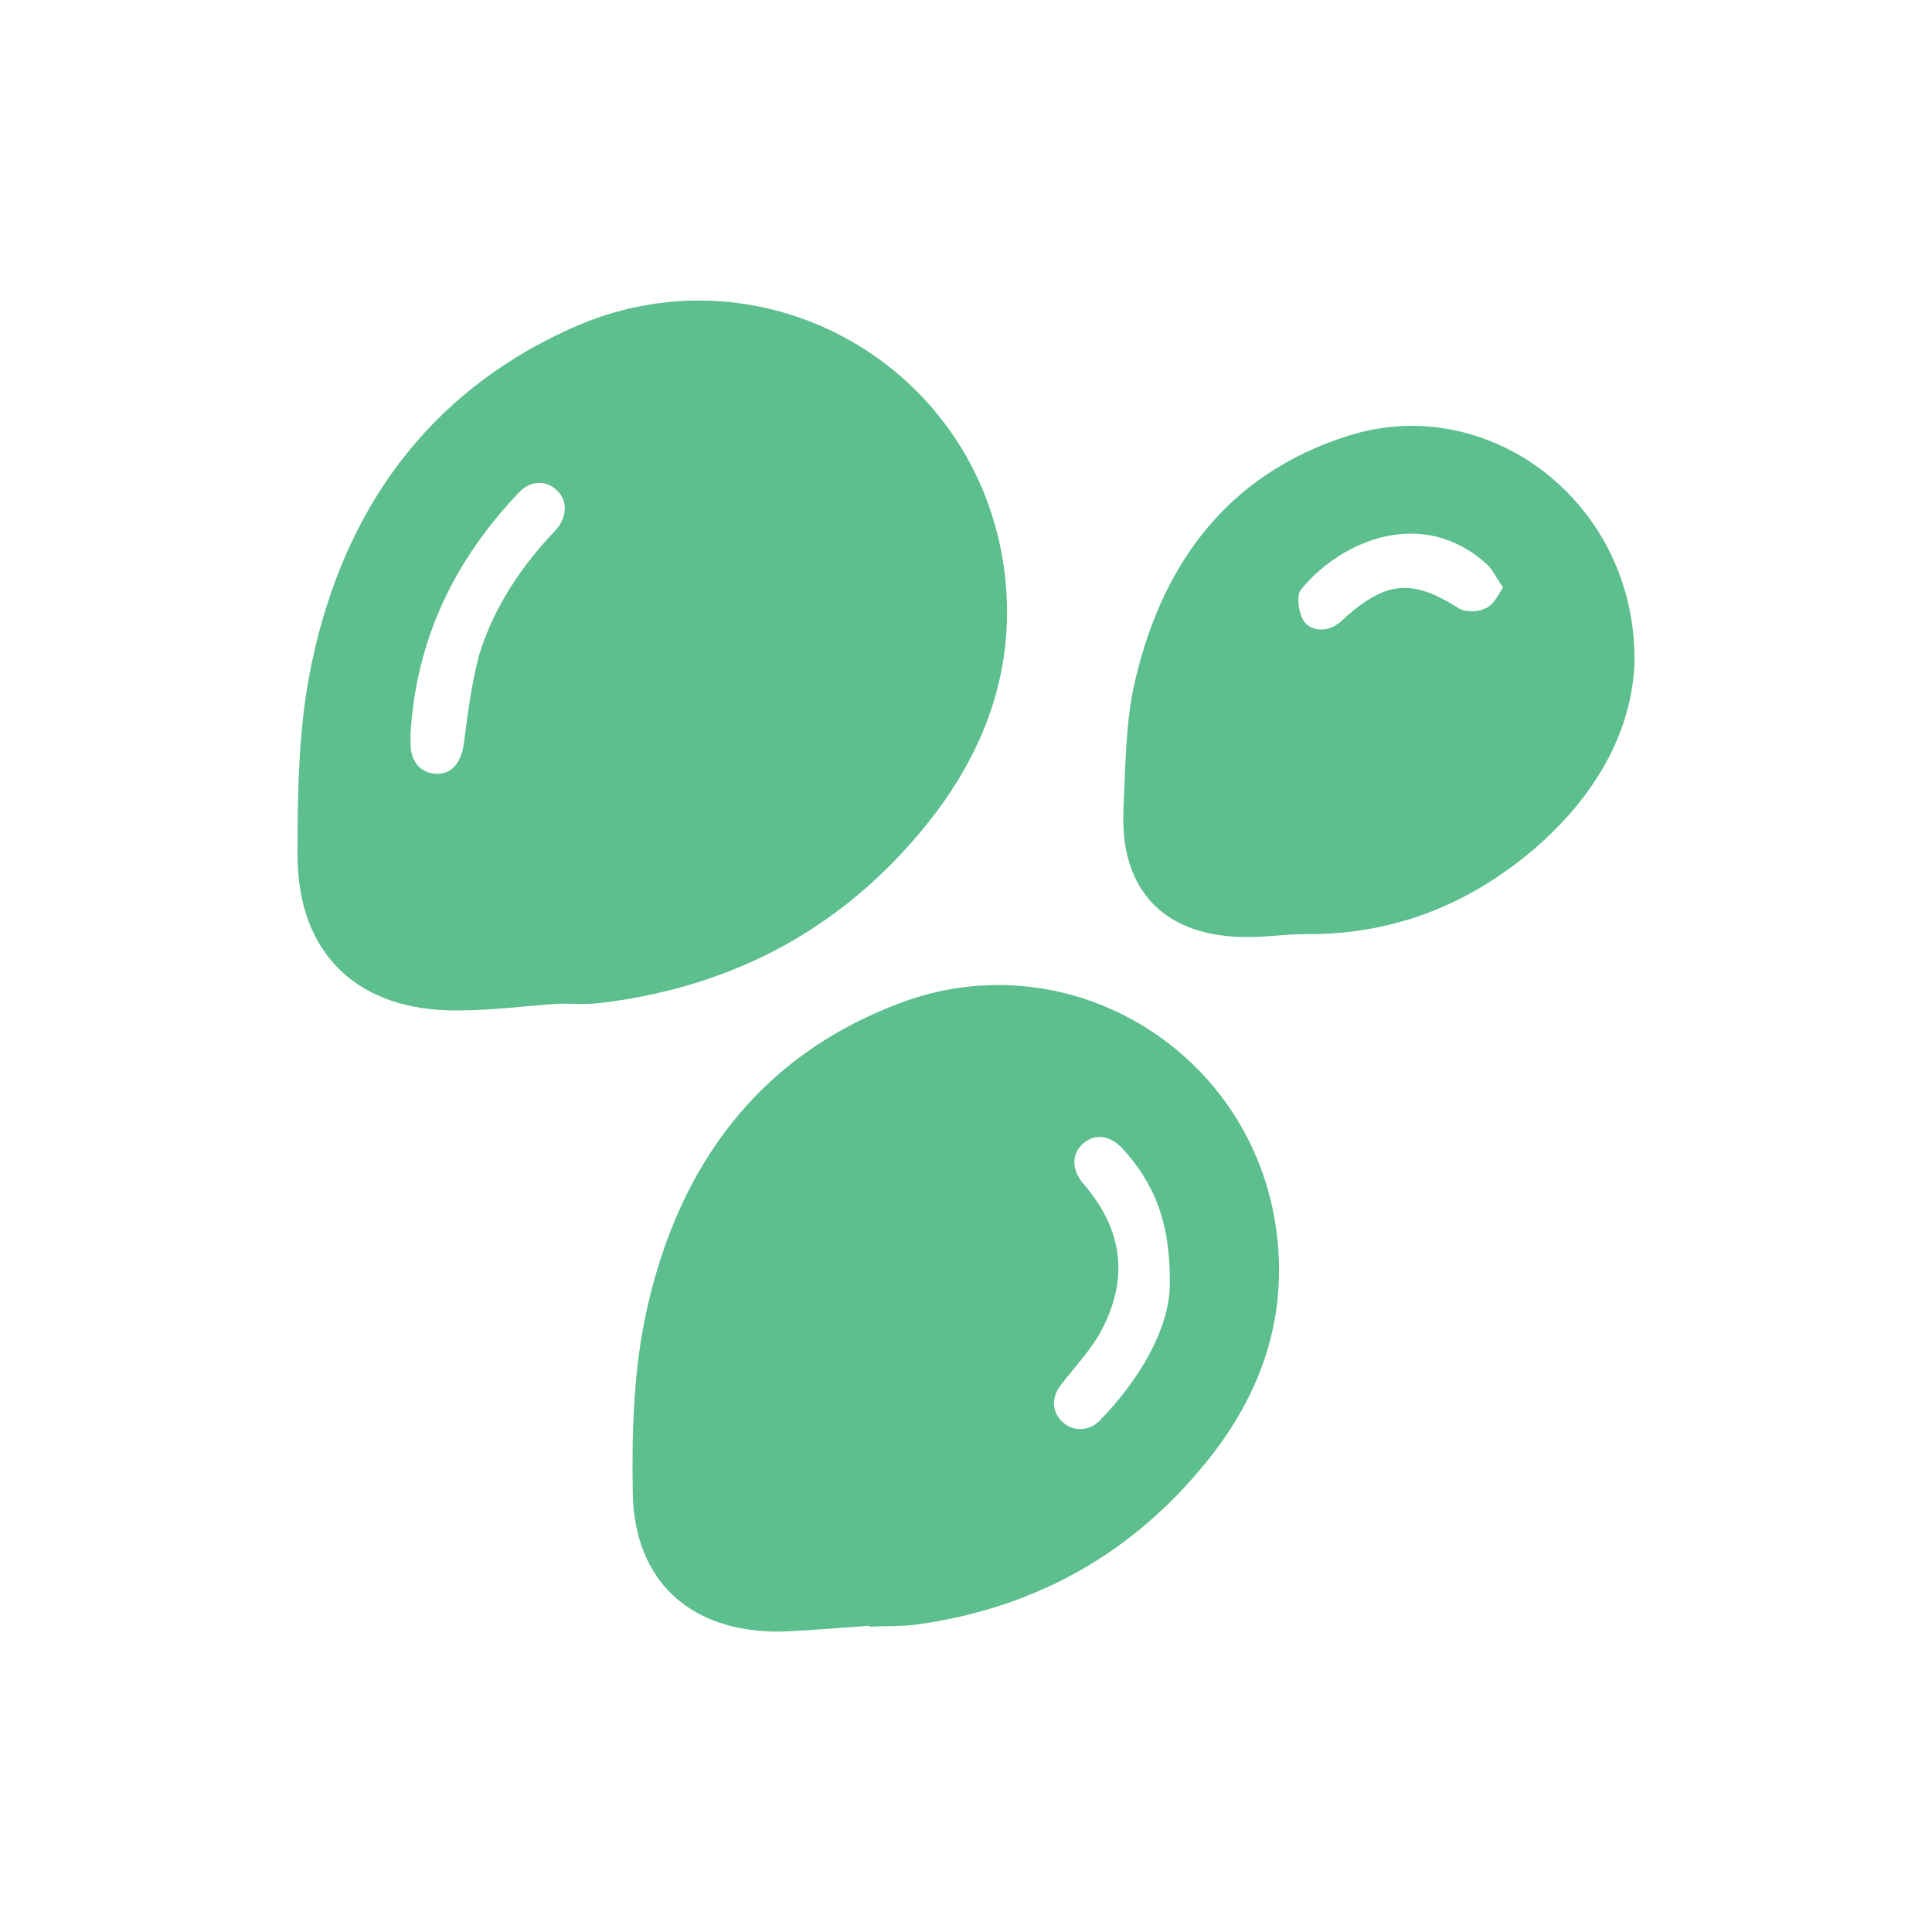
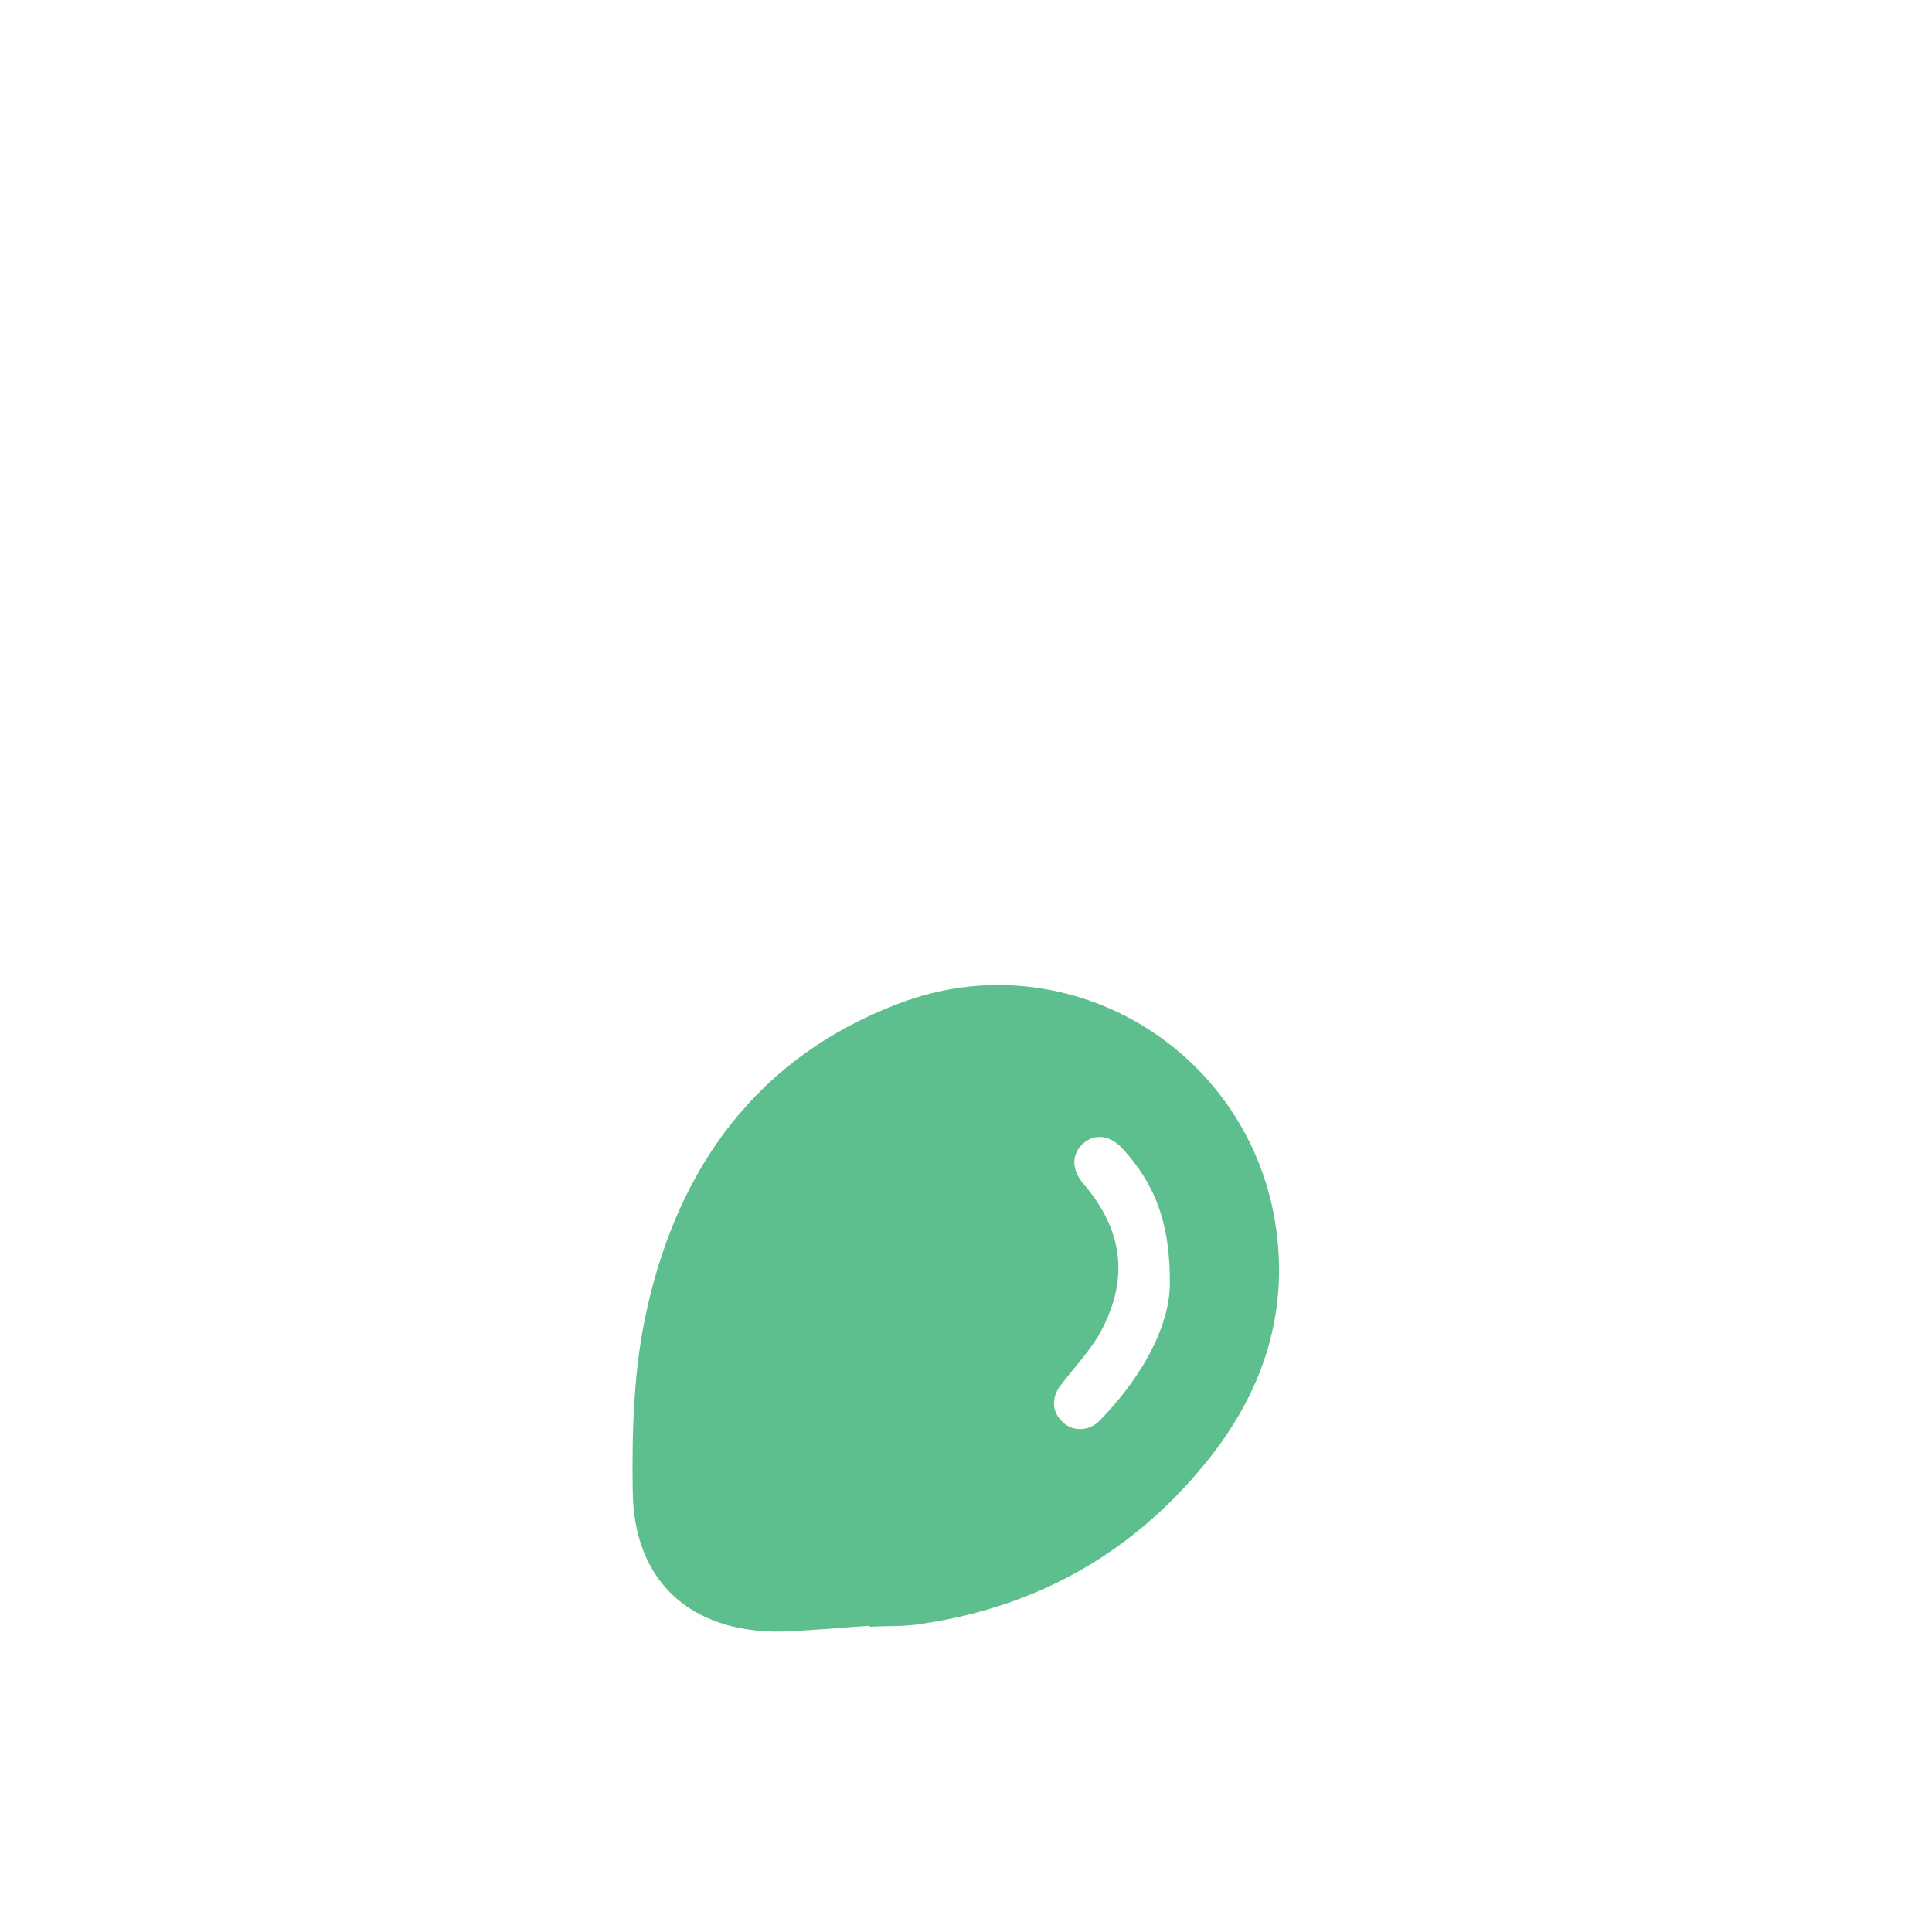
<svg xmlns="http://www.w3.org/2000/svg" version="1.1" id="Layer_1" x="0px" y="0px" viewBox="0 0 200 200" style="enable-background:new 0 0 200 200;" xml:space="preserve">
  <style type="text/css"> .st0{display:none;} .st1{display:inline;fill:#5CBF8D;} .st2{fill:#5CBF8D;} </style>
  <g class="st0">
-     <path class="st1" d="M12.5,97.3c1.1-2.2,2.9-2.8,5.3-2.8c15.7,0.1,31.3,0,47,0c4.6,0,6.9,3.9,4.8,8c-1,1.9-2.7,2.2-4.6,2.2 c-13.4,0-26.9,0-40.3,0c-2.3,0-4.7-0.1-7,0c-2.4,0.1-4.2-0.7-5.2-3.1C12.5,100.2,12.5,98.8,12.5,97.3z" />
+     <path class="st1" d="M12.5,97.3c1.1-2.2,2.9-2.8,5.3-2.8c15.7,0.1,31.3,0,47,0c-1,1.9-2.7,2.2-4.6,2.2 c-13.4,0-26.9,0-40.3,0c-2.3,0-4.7-0.1-7,0c-2.4,0.1-4.2-0.7-5.2-3.1C12.5,100.2,12.5,98.8,12.5,97.3z" />
    <path class="st1" d="M85.5,46.4c13.6,0,27.1,0,40.7,0c6.3,0,9.3,2.9,9.5,9.2c0.1,3.8,0,7.5,0,11.3c0,2,0.3,2.3,2.3,2.3 c3.2,0,6.5-0.1,9.7,0.1c5.6,0.4,9.9,3.3,12.5,8.3c2.2,4.3,4.4,8.6,6.4,13c1.7,3.9,4.6,6.1,8.6,7.1c1.7,0.4,3.4,1,5.1,1.4 c3.8,0.8,5.9,3.4,6.5,7c0.4,2.5,0.6,5.1,0.7,7.6c0.1,5.4,0,10.8,0,16.2c0,5.5-3.6,9.2-9.2,9.3c-2.8,0.1-5.6-0.1-8.4,0 c-1.3,0-1.7-0.4-1.7-1.6c-0.3-6.5-3-11.8-8.3-15.5c-6.4-4.5-13.3-5.2-20.3-1.8c-7,3.4-10.8,9.2-11.2,17c-0.1,1.5-0.6,1.9-2.1,1.9 c-12.4,0-24.7-0.1-37.1,0c-1.6,0-2.1-0.5-2.1-2c-0.6-9.5-6.8-16.7-16.1-18.6c-11.4-2.4-23,6.4-23.6,18.1c-0.1,2.4-0.3,2.5-2.7,2.5 c-0.9,0-1.7,0-2.6,0c-6.2,0-9.9-3.7-9.9-9.9c0-5.6,0-11.3,0-16.9c0-2.9,1-3.9,3.9-3.9c3.4,0,6.8,0,10.3,0c6.2,0,12.3-0.2,18.4,0.1 c5.5,0.2,10.1-3.1,9.2-10.6c-0.5-4.7-3.5-7.4-8.4-7.4c-9.3,0-18.7,0-28,0c-0.6,0-1.1,0-1.7,0c-3.4-0.1-5.1-3-3.4-6.1 c0.3-0.5,1-0.9,1.6-1.1c0.6-0.2,1.4-0.1,2-0.1c14.5,0,28.9,0,43.4,0c2.5,0,4.7-0.4,6.6-2.2c2.4-2.4,3.3-7.4,1.7-10.9 c-1.5-3.4-4.3-4.8-7.9-4.8c-14.7,0-29.5,0-44.2,0c-2.8,0-3.5-0.7-3.5-3.5c0-1.9,0-3.8,0-5.6c0-4.9,2.4-8.1,7.2-9.2 c2-0.5,4-0.7,6.1-0.7C58.7,46.3,72.1,46.4,85.5,46.4z M162.9,97.5c-2.6-5.3-4.9-10.2-7.6-15.1c-2.4-4.5-6.4-6.8-11.5-7.1 c-2.1-0.1-4.2,0.1-6.3,0c-1.5-0.1-2,0.5-1.9,2c0.1,6.1,0.1,12.2,0,18.3c0,1.6,0.5,2.2,2.1,2.2c7.7-0.1,15.5,0,23.2,0 C161.6,97.7,162.2,97.6,162.9,97.5z" />
    <path class="st1" d="M53.7,79.6c-8.7,0-17.3,0-26,0c-4.5,0-6.8-4.1-4.6-8.1c1-1.9,2.8-2.2,4.7-2.2c13.9,0,27.9,0,41.8,0 c3.3,0,6.6,0,9.9,0c1.9,0,3.8,0.4,4.5,2.4c0.8,2.1,0.9,4.3-0.5,6.4c-0.9,1.4-2.4,1.5-3.9,1.5c-7.1,0-14.1,0-21.2,0 C56.9,79.6,55.3,79.6,53.7,79.6z" />
    <path class="st1" d="M163.6,138.2c0,8.5-6.9,15.5-15.4,15.4c-8.4,0-15.3-7-15.4-15.3c-0.1-8.4,6.9-15.4,15.4-15.4 C156.7,122.9,163.5,129.7,163.6,138.2z" />
    <path class="st1" d="M67.2,122.9c8.4,0,15.3,6.9,15.3,15.3c0,8.5-7,15.5-15.4,15.4c-8.5,0-15.4-7.1-15.3-15.5 C51.9,129.7,58.8,122.9,67.2,122.9z" />
  </g>
  <g class="st0">
-     <path class="st1" d="M183.3,154.5c-18.5,6.9-36.9,13.9-55.4,20.8c-7,2.6-14.1,5.3-21.1,7.9c-0.4,0.2-0.9,0.3-1.6,0.6 c0-0.7,0-1.3,0-1.9c0-30,0-60,0-90.1c0-1.4,0.5-2,1.8-2.5c7.6-2.7,15.1-5.6,22.6-8.4c0.5-0.2,1-0.3,1.6-0.6c0,8.7,0,17.2,0,26 c3.8-1.4,7.4-2.8,11-4.2c2.8-1,5.6-2.1,8.4-3.1c1.1-0.4,1.5-0.9,1.5-2.1c-0.1-7.7,0-15.5,0-23.2c0-0.9,0.2-1.4,1.2-1.8 c10-3.7,20.1-7.5,30.1-11.2C183.3,92,183.3,123.2,183.3,154.5z" />
    <path class="st1" d="M94.7,183.7c-2.4-0.9-4.7-1.7-7-2.6c-23.2-8.7-46.4-17.4-69.5-26.1c-0.9-0.4-1.5-0.7-1.5-1.9 c0-30.4,0-60.8,0-91.2c0-0.3,0-0.6,0.1-1.1c3.9,1.5,7.8,2.9,11.6,4.3C50,73.2,71.6,81.3,93.2,89.4c0.9,0.4,1.6,0.6,1.6,2 c-0.1,30.4,0,60.8,0,91.2C94.8,182.9,94.8,183.2,94.7,183.7z M37.6,147c6.9,2.6,13.7,5.1,20.8,7.8c0-3.3-0.1-6.5,0-9.6 c0-1.1-0.3-1.6-1.4-2c-6-2.2-12-4.5-18.1-6.7c-0.4-0.2-0.9-0.3-1.4-0.4C37.6,139.8,37.6,143.3,37.6,147z" />
    <path class="st1" d="M183.3,50.4c-5.9,2.2-11.4,4.3-16.9,6.4c-4.4,1.6-8.7,3.3-13.1,4.9c-0.8,0.3-1.8,0.2-2.6-0.1 c-9.5-4.2-18.9-8.4-28.3-12.6c-1.1-0.5-2-0.6-3.1-0.1c-5.9,2.6-11.8,5.1-17.8,7.6c-0.4,0.2-0.9,0.4-1.5,0.7 c10.3,4.3,20.5,8.5,31.1,12.8c-4,1.5-7.7,2.9-11.3,4.2c-6.2,2.3-12.4,4.7-18.7,7c-0.7,0.3-1.7,0.3-2.4,0C71.9,71.1,45.1,61,18.2,51 c-0.4-0.1-0.7-0.3-1.3-0.6c0.7-0.3,1.1-0.5,1.6-0.7c26.8-10,53.5-20.1,80.3-30.1c0.7-0.3,1.7-0.3,2.4,0 c26.8,10,53.7,20.1,80.5,30.2C182.1,49.9,182.5,50.1,183.3,50.4z" />
  </g>
  <g>
-     <path class="st2" d="M57.9,103.9c-3.3,0.2-6.9,0.7-10.5,0.7c-10.3,0.1-16.6-5.8-16.6-16.1c0-6.7,0.1-13.5,1.5-20 C35.6,52.9,44.2,40.7,59.1,34c19.2-8.7,41.2,3.1,44.7,23.9c1.7,10.4-1.5,19.6-8,27.6c-8.6,10.6-19.8,16.6-33.4,18.3 C61,104,59.6,103.9,57.9,103.9z M42.5,75.9c0,0.4,0,0.8,0,1.1c0,1.8,1,3,2.6,3.1c1.6,0.1,2.6-1.1,2.9-3c0.4-3.1,0.8-6.3,1.6-9.3 c1.5-4.9,4.3-9.1,7.9-12.9c1.2-1.3,1.3-3,0.2-4.1c-1.1-1.1-2.7-1.1-3.9,0.1C47.1,57.9,43.1,66.1,42.5,75.9z" />
    <path class="st2" d="M90,168.3c-3.1,0.2-6.1,0.5-9.2,0.6c-9.3,0.1-15.2-5.2-15.3-14.5c-0.1-6.3,0.1-12.9,1.5-19 c3.3-14.7,11.5-26,26-31.5c17.2-6.6,36,4.4,39,22.6c1.6,9.9-1.6,18.5-8,25.9c-7.5,8.8-17.1,14-28.6,15.7c-1.8,0.3-3.6,0.2-5.3,0.3 C90,168.4,90,168.3,90,168.3z M121.1,133.1c0.1-6.7-1.7-10.7-4.9-14.2c-1.3-1.4-2.9-1.6-4.1-0.5c-1.2,1.1-1.2,2.7,0.1,4.2 c4.2,4.9,4.7,10.1,1.5,15.7c-1.1,1.8-2.6,3.4-3.9,5.1c-1,1.3-0.9,2.8,0.2,3.8c1,1,2.7,1,3.8-0.1C118.1,142.7,121,137.5,121.1,133.1 z" />
-     <path class="st2" d="M169.2,68.5c-0.2,7.2-4.1,14-10.4,19.4c-6.8,5.8-14.7,8.9-23.7,8.8c-1.9,0-3.9,0.3-5.8,0.3 c-8.6,0.1-13.4-4.7-13-13.2c0.2-4.2,0.2-8.4,1-12.4c2.7-12.7,9.6-22.3,22.3-26.3C154.2,40.5,169.4,52.1,169.2,68.5z M155.6,60.8 c-0.7-0.9-1-1.8-1.7-2.4c-6.6-6-15-2.5-19.2,2.6c-0.5,0.6-0.3,2.1,0.1,3c0.5,1.1,1.8,1.4,2.9,1c0.6-0.2,1.2-0.7,1.7-1.2 c4.2-3.7,6.9-3.8,11.5-0.9c0.7,0.5,2,0.5,2.8,0.1C154.6,62.7,155,61.7,155.6,60.8z" />
  </g>
</svg>